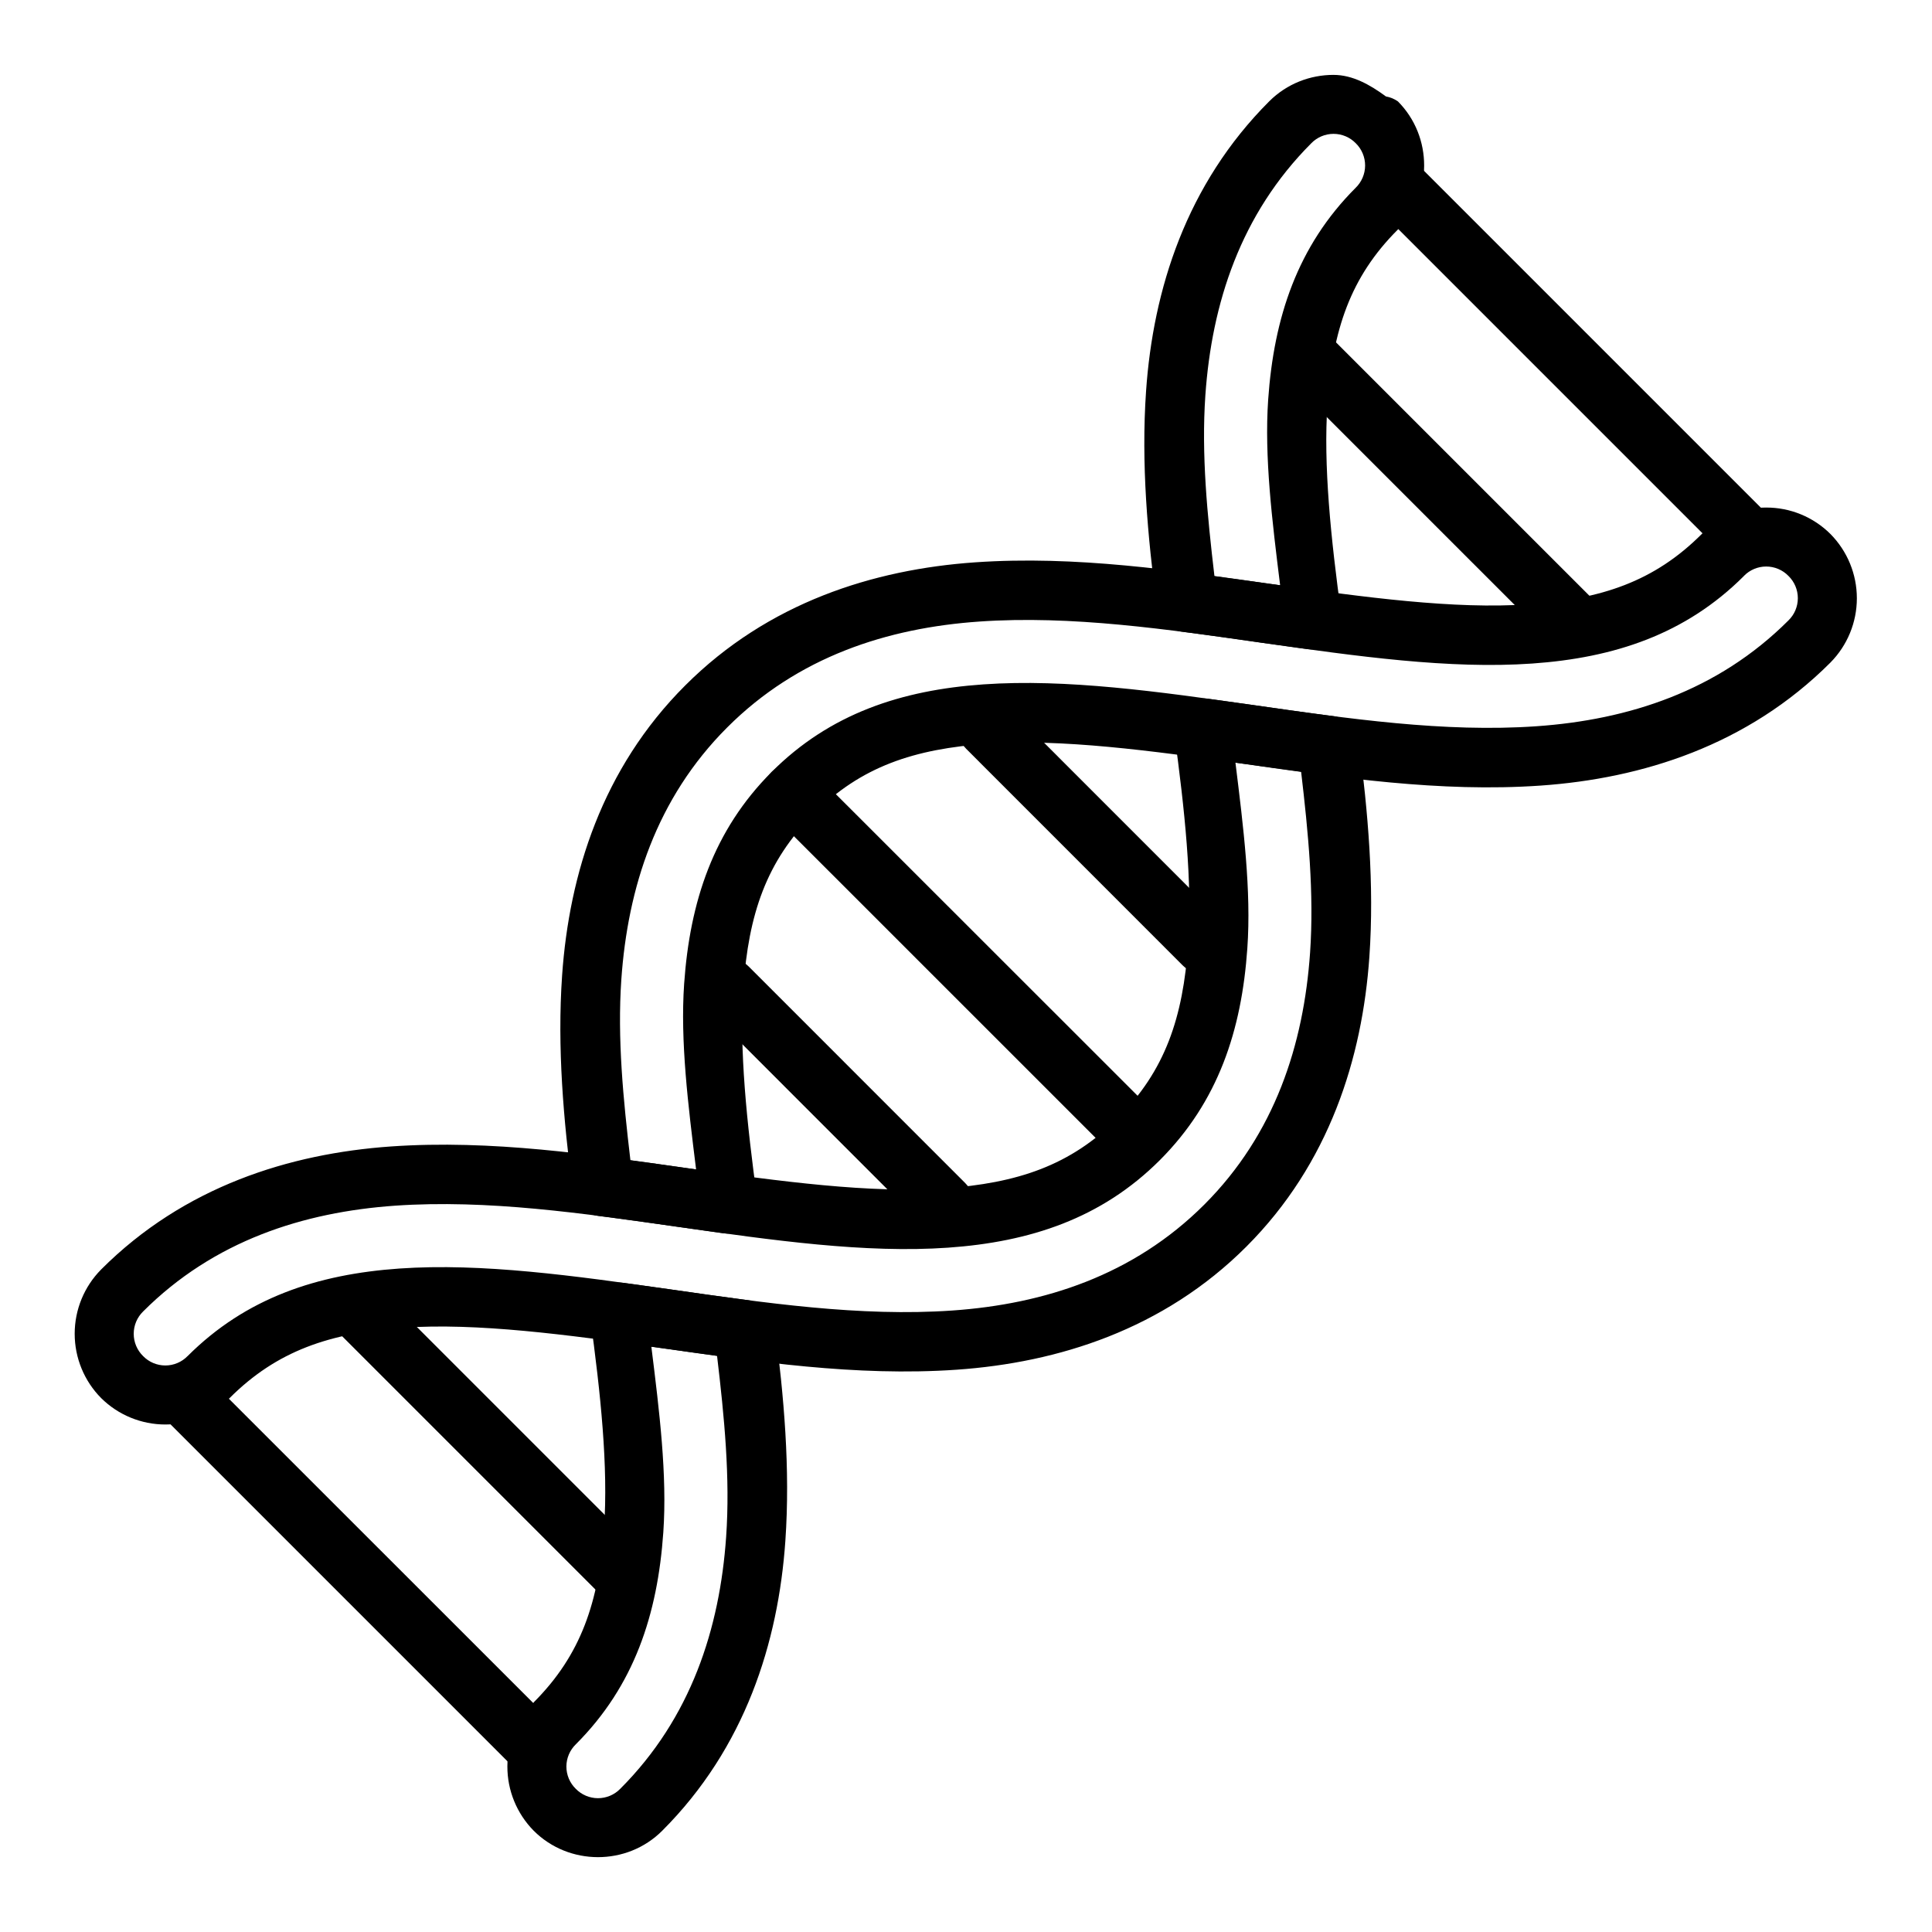
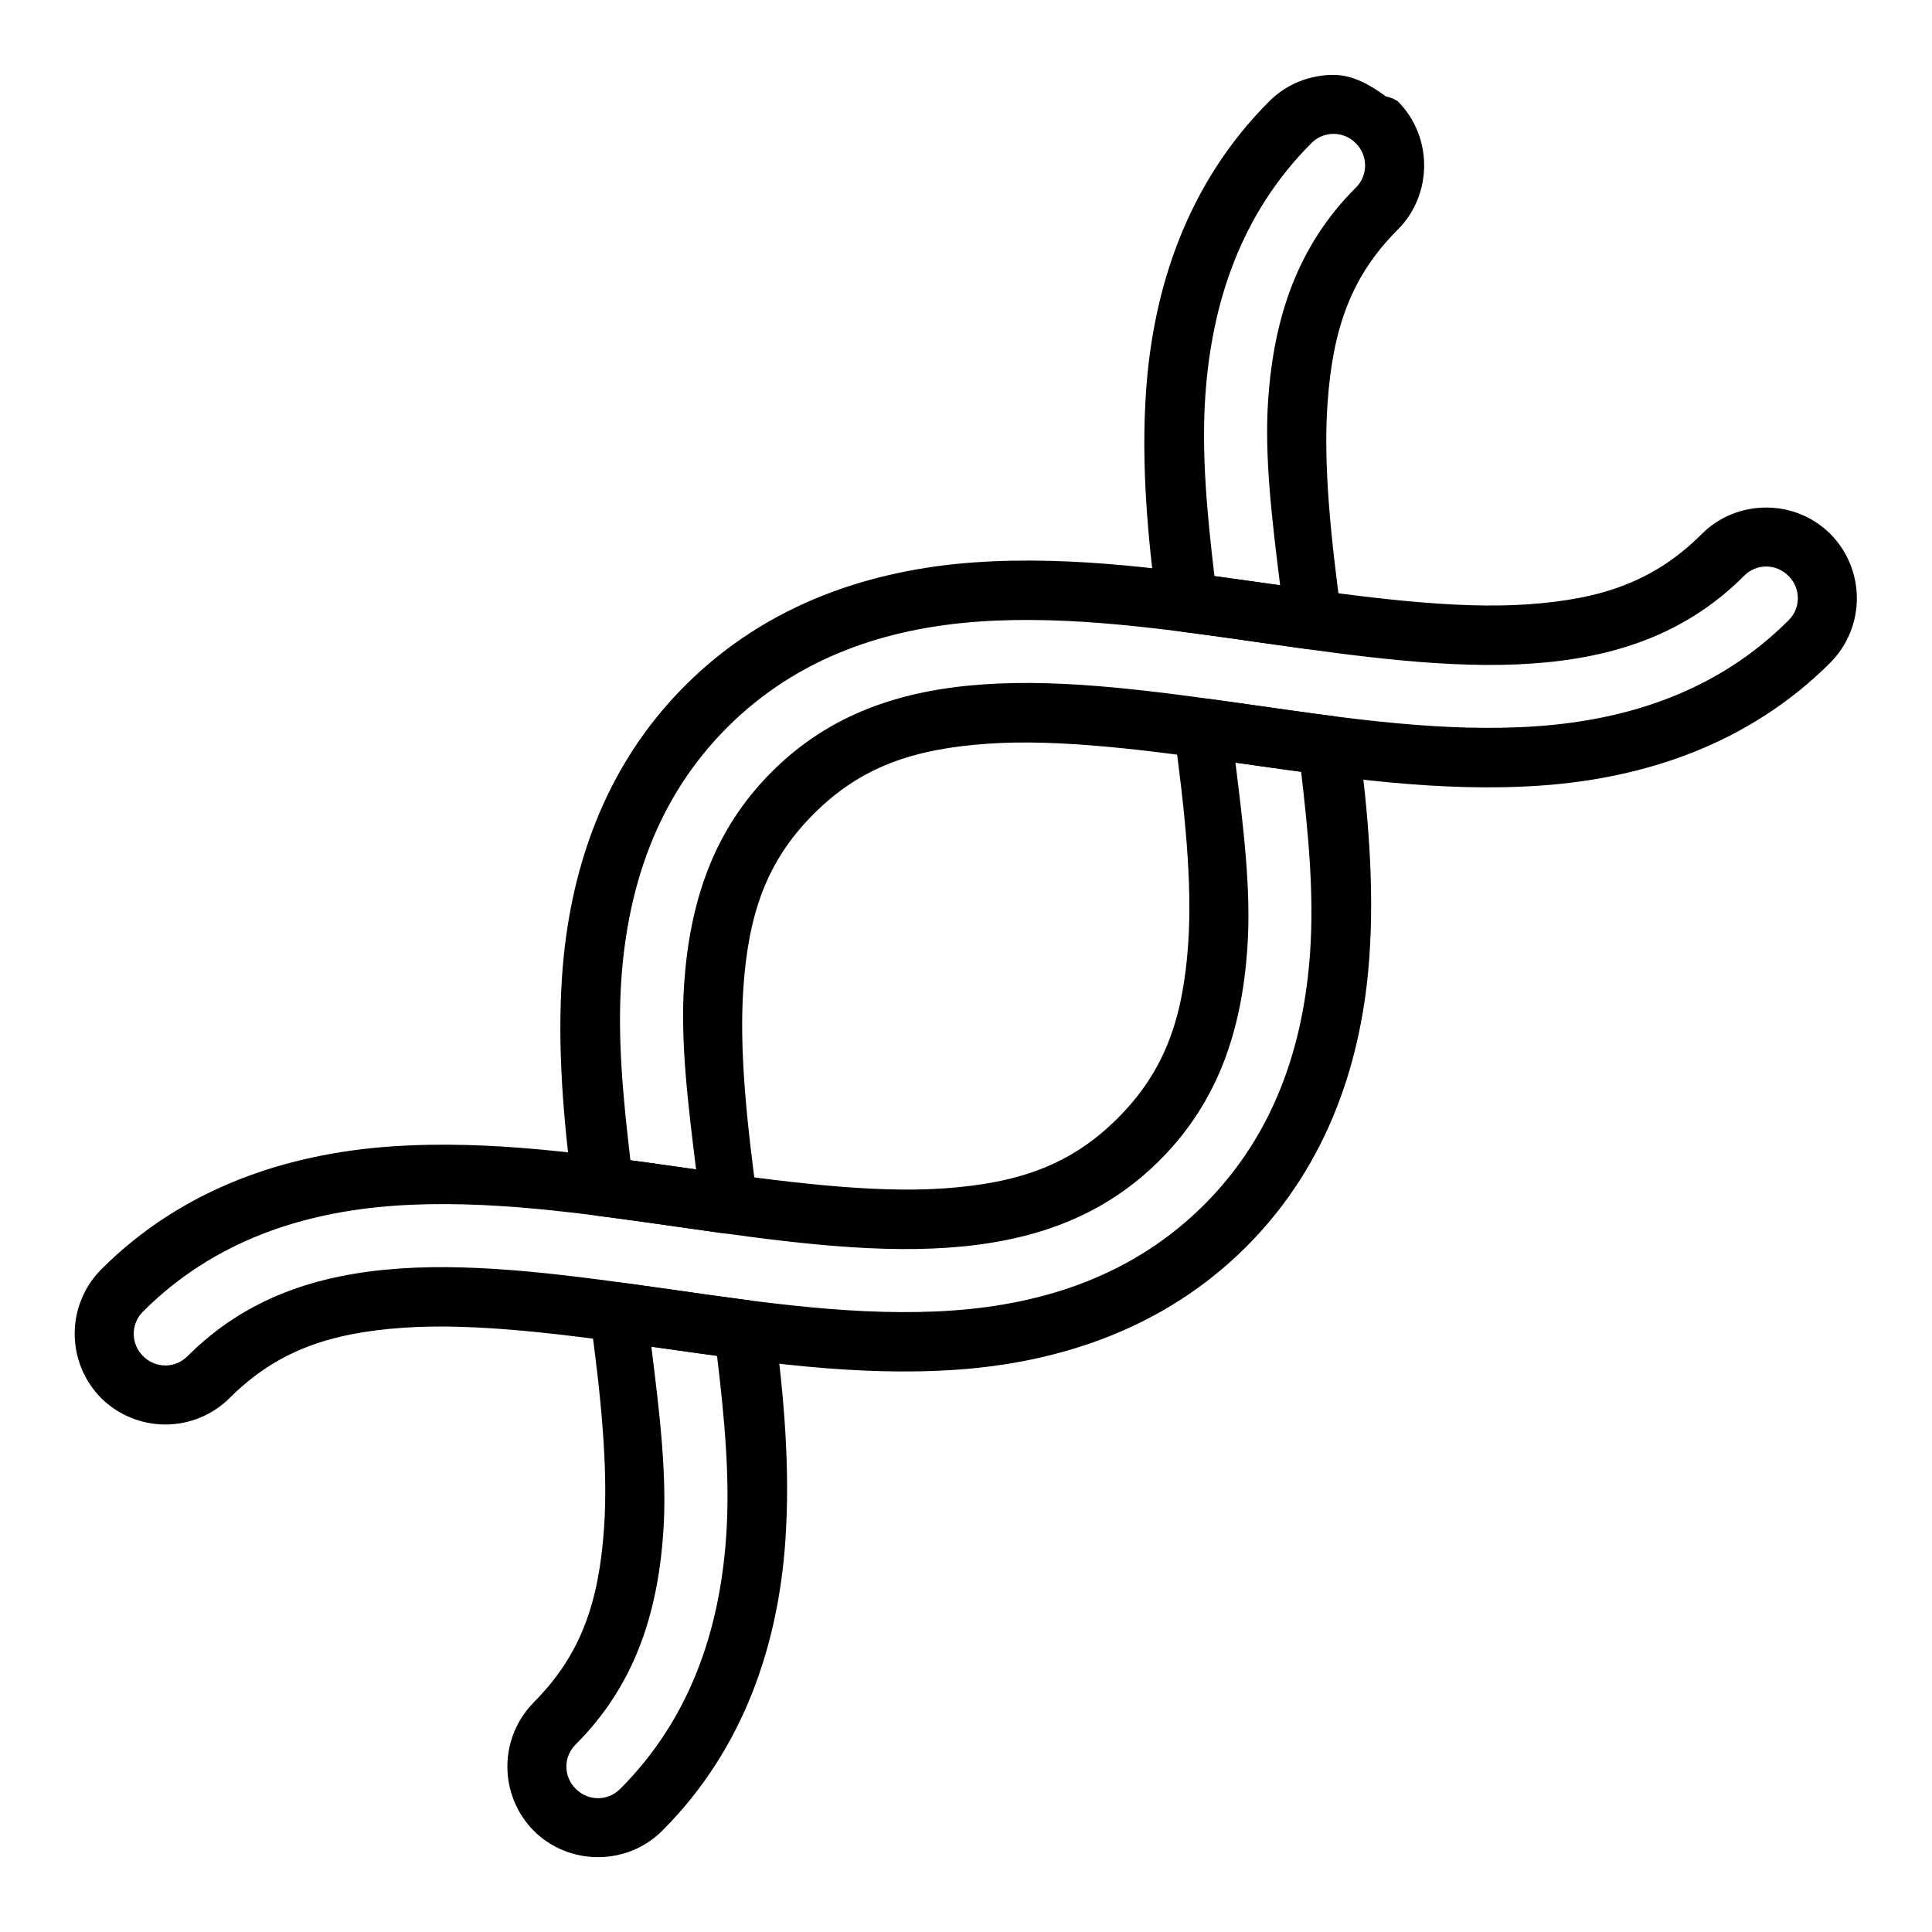
<svg xmlns="http://www.w3.org/2000/svg" fill="#000000" width="800px" height="800px" version="1.1" viewBox="144 144 512 512">
  <g fill-rule="evenodd">
    <path d="m309.24 483.98c-2.438-0.328-4.891 0.5-6.629 2.238-1.738 1.738-2.566 4.191-2.238 6.629 2.828 20.574 4.836 39.914 3.703 56.16-1.367 19.547-6.086 33.562-18.625 46.117h0.031c-4.488 4.519-7.012 10.629-7.023 16.996-0.012 6.371 2.492 12.488 6.961 17.023 9.328 9.344 24.727 9.371 34.066 0.031 22.004-21.988 30.766-49.91 32.641-76.793 1.34-19.266-0.402-38.41-2.797-56.977l-0.895 1.012h0.004c0.082-3.66-2.363-6.894-5.906-7.812-7.066-0.922-14.133-1.934-21.168-2.945-4.062-0.582-8.109-1.129-12.125-1.68zm7.379 16.914 2.5 0.344c4.91 0.699 9.922 1.383 14.906 2.066 1.918 16.156 3.512 32.312 2.41 47.977-1.695 24.277-9.281 47.977-28.059 66.766-1.551 1.594-3.676 2.492-5.898 2.492-2.223 0-4.352-0.898-5.898-2.492-1.59-1.551-2.484-3.68-2.481-5.902 0.008-2.223 0.91-4.348 2.508-5.894 15.473-15.473 21.66-34.41 23.176-56.145 1.055-15.203-1.043-32.148-3.168-49.211zm295.45-222.39c-6.188 0-12.391 2.32-17.062 6.992-12.555 12.57-26.539 17.301-46.086 18.656-19.371 1.355-43.141-1.816-68.18-5.398-25.051-3.57-51.621-7.586-78.371-5.727-26.883 1.875-54.805 10.637-76.793 32.641-22.004 21.988-30.734 49.91-32.609 76.793-1.34 19.25 0.387 38.41 2.766 56.977v-0.004c0.465 3.555 3.269 6.348 6.828 6.801 7.066 0.895 14.133 1.902 21.156 2.902 4.062 0.594 8.094 1.16 12.109 1.711l-0.004-0.004c2.434 0.328 4.883-0.496 6.621-2.234 1.738-1.734 2.57-4.18 2.246-6.617-2.812-20.59-4.82-39.957-3.688-56.203 1.367-19.547 6.07-33.504 18.625-46.074 12.539-12.57 26.555-17.258 46.117-18.625 19.371-1.355 43.141 1.785 68.18 5.371 25.051 3.57 51.594 7.586 78.34 5.727 26.883-1.875 54.836-10.605 76.824-32.609h-0.004c4.488-4.531 7.004-10.652 7.004-17.031 0-6.379-2.516-12.5-7.004-17.035-4.516-4.504-10.641-7.027-17.02-7.008zm-5.906 18.121h-0.004c1.551-1.594 3.68-2.492 5.898-2.492 2.223 0 4.352 0.898 5.898 2.492 1.594 1.551 2.492 3.676 2.492 5.898 0 2.223-0.898 4.352-2.492 5.898-18.773 18.773-42.473 26.348-66.766 28.043-24.426 1.711-49.941-2.023-75.051-5.609-25.113-3.586-49.613-7.023-71.512-5.488-21.719 1.516-40.672 7.734-56.129 23.207-15.473 15.488-21.676 34.426-23.191 56.145-1.055 15.203 1.055 32.133 3.168 49.195l-2.527-0.355c-4.879-0.699-9.895-1.383-14.875-2.055-1.902-16.141-3.496-32.297-2.41-47.945 1.695-24.293 9.27-47.992 28.043-66.766 18.773-18.789 42.473-26.375 66.766-28.07 24.426-1.711 49.941 2.055 75.051 5.637 25.113 3.57 49.613 7.023 71.512 5.488 21.719-1.516 40.656-7.734 56.129-23.207z" />
    <path d="m464.01 329.17c-2.434-0.324-4.883 0.508-6.617 2.246s-2.562 4.184-2.234 6.621c2.812 20.574 4.852 39.914 3.719 56.16-1.367 19.547-6.098 33.547-18.656 46.117-12.539 12.555-26.539 17.258-46.086 18.625-19.371 1.34-43.141-1.801-68.195-5.387-25.051-3.57-51.621-7.586-78.355-5.727-26.883 1.891-54.805 10.605-76.793 32.609h0.004c-4.488 4.531-7.004 10.652-7.004 17.031s2.516 12.5 7.004 17.035c4.527 4.488 10.648 7.008 17.023 7.008 6.379 0 12.496-2.519 17.027-7.008 12.555-12.539 26.539-17.273 46.074-18.641 19.383-1.34 43.141 1.785 68.195 5.371 25.051 3.57 51.652 7.617 78.398 5.758 26.883-1.875 54.805-10.637 76.793-32.625 21.988-22.004 30.719-49.941 32.594-76.824 1.34-19.266-0.402-38.395-2.781-56.961-0.465-3.547-3.254-6.336-6.801-6.801-7.082-0.895-14.164-1.934-21.184-2.93-4.062-0.582-8.109-1.129-12.125-1.68zm7.394 16.945 2.527 0.344c4.879 0.699 9.879 1.355 14.875 2.039 1.902 16.141 3.465 32.312 2.379 47.961-1.695 24.293-9.27 48.008-28.043 66.781-18.789 18.773-42.457 26.359-66.734 28.059-24.426 1.711-49.941-2.039-75.051-5.637-25.125-3.57-49.613-7.008-71.512-5.488-21.719 1.516-40.672 7.75-56.129 23.207v-0.008c-1.547 1.594-3.676 2.492-5.898 2.492-2.223 0-4.348-0.898-5.898-2.492-1.59-1.555-2.484-3.684-2.484-5.906s0.895-4.352 2.484-5.906c18.773-18.773 42.473-26.332 66.766-28.043 24.426-1.695 49.91 2.023 75.023 5.609 25.113 3.586 49.645 7.051 71.527 5.519 21.719-1.516 40.672-7.734 56.145-23.207 15.457-15.473 21.676-34.41 23.176-56.145 1.07-15.203-1.043-32.133-3.152-49.184zm26.004-182.27c-6.188 0-12.348 2.32-17.035 6.992-21.988 21.988-30.793 49.91-32.652 76.793-1.34 19.266 0.418 38.426 2.828 56.977 0.453 3.547 3.238 6.344 6.781 6.812 7.082 0.895 14.164 1.934 21.184 2.93 4.062 0.582 8.109 1.129 12.125 1.68v0.004c2.438 0.324 4.883-0.508 6.617-2.246 1.734-1.738 2.562-4.188 2.234-6.621-2.812-20.574-4.82-39.914-3.688-56.16 1.367-19.547 6.039-33.562 18.594-46.117 9.328-9.328 9.371-24.664 0.059-34.023v0.004c-0.945-0.664-2.027-1.113-3.168-1.309-4.227-3.109-8.836-5.711-13.879-5.711zm-5.906 18.121c1.551-1.594 3.676-2.492 5.898-2.492s4.352 0.898 5.898 2.492c1.586 1.555 2.477 3.684 2.473 5.902-0.008 2.223-0.91 4.348-2.5 5.894-15.473 15.473-21.676 34.426-23.191 56.145-1.043 15.203 1.055 32.133 3.168 49.184l-2.527-0.344c-4.879-0.699-9.879-1.355-14.875-2.039-1.902-16.156-3.496-32.312-2.41-47.961 1.695-24.293 9.297-47.992 28.07-66.781z" />
-     <path d="m405.68 329.05c-2.094 0.004-4.098 0.84-5.578 2.32-3.062 3.078-3.062 8.055 0 11.129l57.32 57.336c3.078 3.062 8.051 3.062 11.129 0 3.062-3.078 3.062-8.051 0-11.129l-57.32-57.336c-1.469-1.473-3.465-2.309-5.551-2.32zm-51.605 17.199c-2.098 0.004-4.102 0.848-5.578 2.336-3.062 3.074-3.062 8.051 0 11.125l86 85.988c3.078 3.062 8.051 3.062 11.129 0 1.48-1.48 2.312-3.484 2.312-5.578s-0.832-4.102-2.312-5.578l-86-85.957c-1.469-1.484-3.465-2.324-5.551-2.336zm-22.777 53.898c-1.48 1.477-2.312 3.484-2.312 5.578s0.832 4.098 2.312 5.578l57.32 57.336c1.48 1.48 3.488 2.312 5.578 2.312 2.094 0 4.102-0.832 5.578-2.312 3.066-3.078 3.066-8.055 0-11.129l-57.348-57.363c-3.074-3.066-8.051-3.066-11.129 0zm154.8-166.25h0.004c-3.066 3.074-3.066 8.051 0 11.129l68.805 68.805-0.004-0.004c3.078 3.066 8.055 3.066 11.129 0 3.066-3.074 3.066-8.051 0-11.125l-68.805-68.805c-3.074-3.066-8.051-3.066-11.125 0zm22.926-45.848v-0.004c-3.062 3.078-3.062 8.051 0 11.129l91.73 91.73c3.078 3.062 8.051 3.062 11.129 0 3.062-3.078 3.062-8.051 0-11.129l-91.73-91.73c-3.078-3.062-8.051-3.062-11.129 0zm-269.64 295.8c-2.082 0.004-4.074 0.832-5.547 2.305-3.066 3.074-3.066 8.051 0 11.129l68.805 68.805-0.004-0.004c3.078 3.066 8.055 3.066 11.129 0 3.066-3.074 3.066-8.051 0-11.125l-68.805-68.805c-1.48-1.48-3.484-2.309-5.578-2.305zm-51.43 25.262 0.004-0.004c-3.066 3.078-3.066 8.051 0 11.129l91.73 91.73-0.004-0.004c1.48 1.484 3.484 2.316 5.578 2.316s4.102-0.832 5.578-2.316c3.066-3.074 3.066-8.051 0-11.125l-91.758-91.73c-3.074-3.062-8.051-3.062-11.125 0z" />
  </g>
</svg>